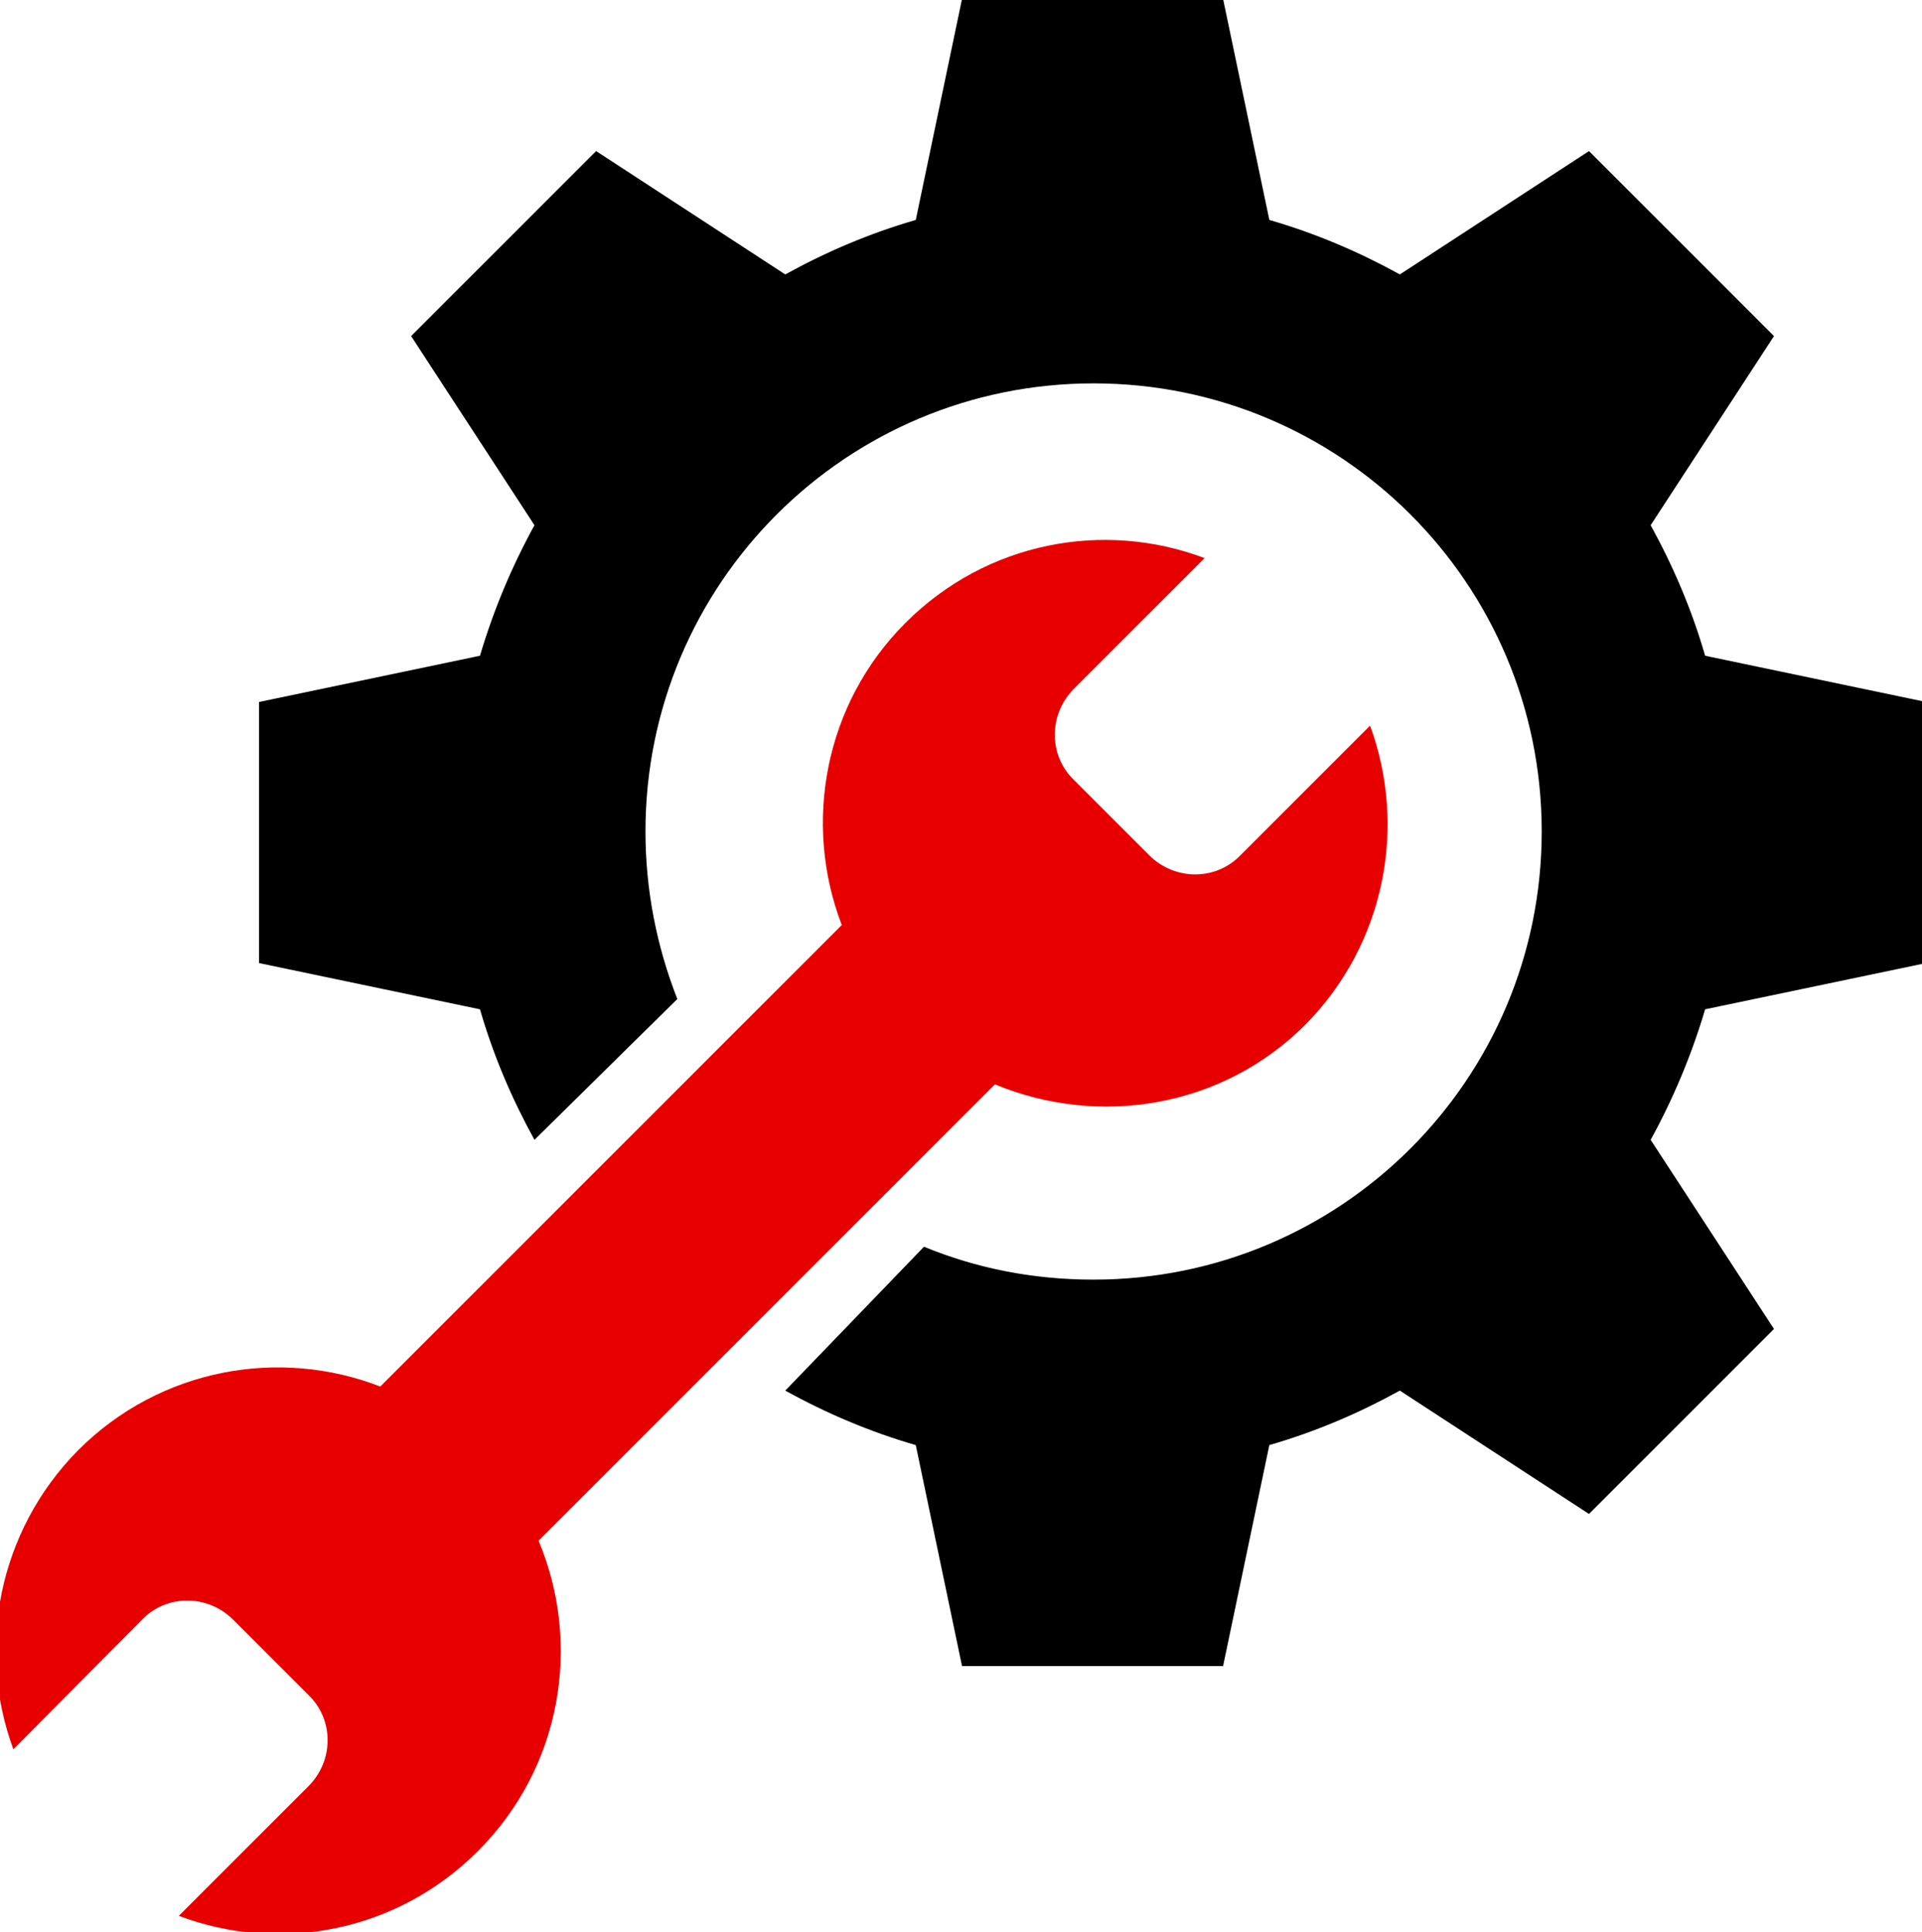
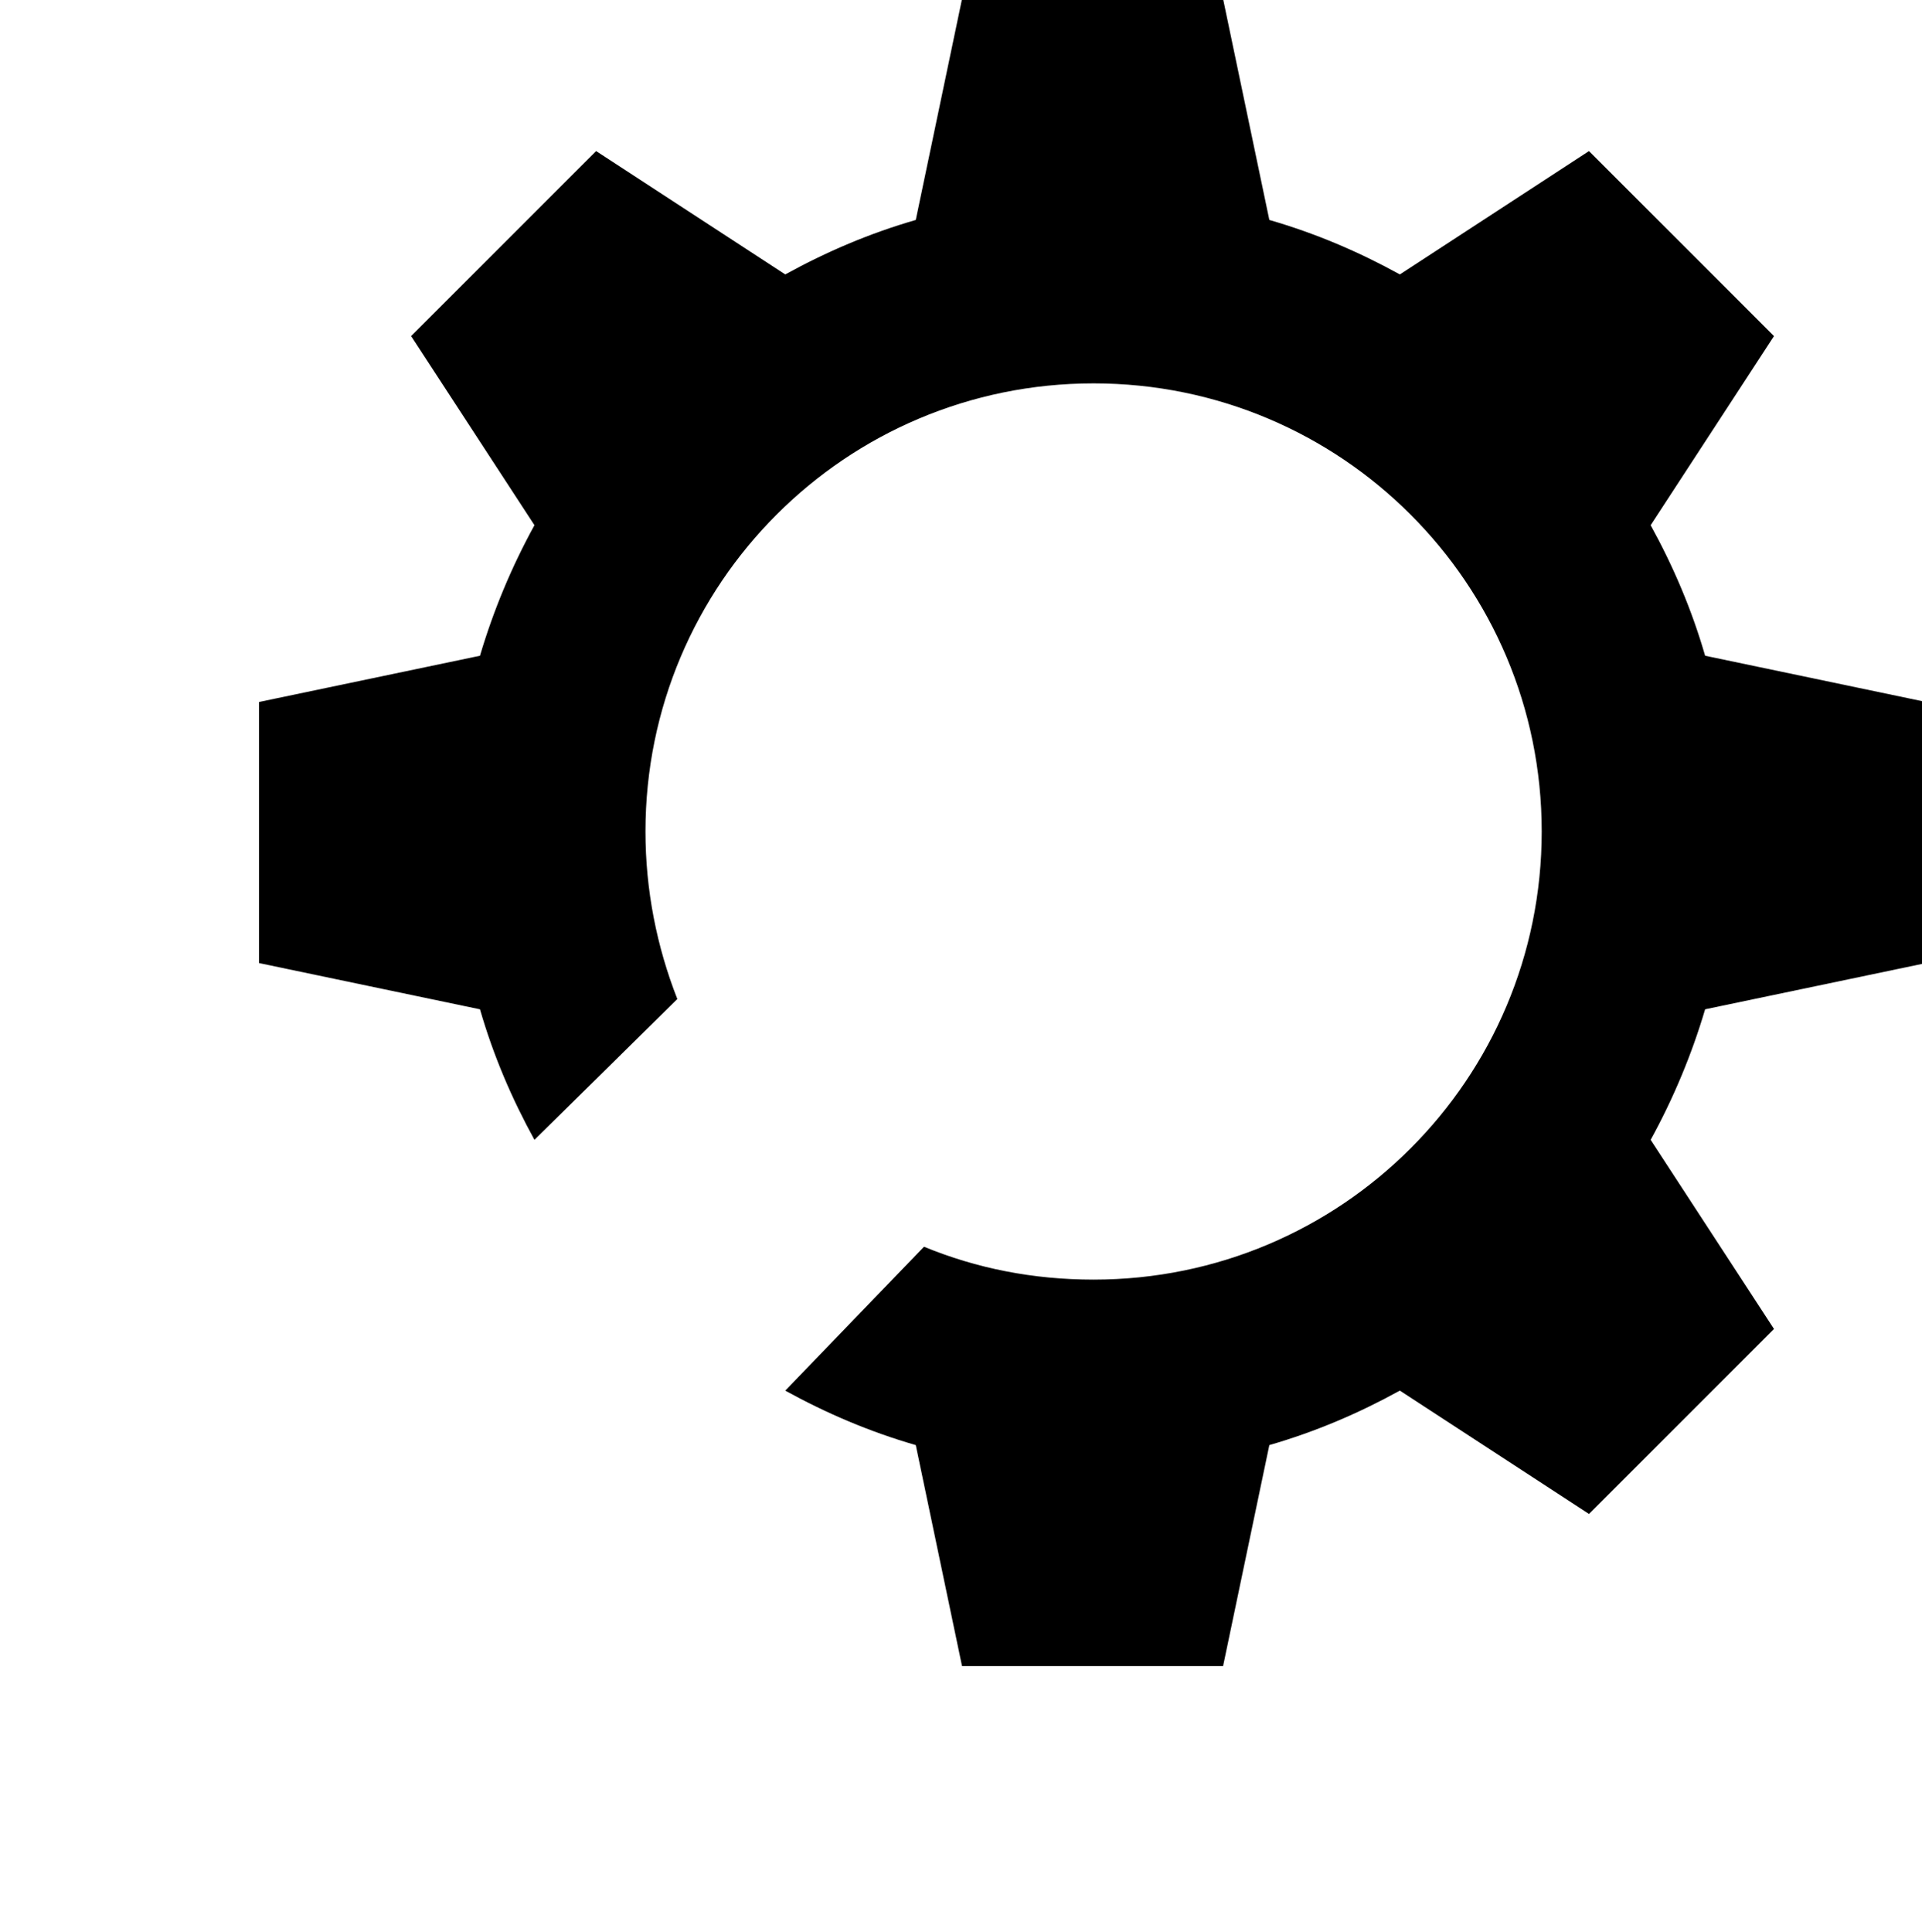
<svg xmlns="http://www.w3.org/2000/svg" version="1.1" id="Layer_1" x="0px" y="0px" viewBox="0 0 187 188" style="enable-background:new 0 0 187 188;" xml:space="preserve">
  <style type="text/css">
	.st0{fill:#E80000;}
</style>
  <g>
    <path d="M89.9,121.3c5.1,2.1,10.6,3.2,16.5,3.2c24.1,0,43.6-19.5,43.6-43.6c0-24.1-19.5-43.6-43.6-43.6   c-24.1,0-43.6,19.5-43.6,43.6c0,5.7,1.1,11.2,3.1,16.3L52,110.9l0,0c-2.2-4-4-8.2-5.3-12.7l-21.5-4.5V68.3l21.5-4.5   c1.3-4.4,3.1-8.7,5.3-12.7L40,32.7l18-18l18.4,12c4-2.2,8.2-4,12.7-5.3l4.5-21.5h25.4l4.5,21.5c4.5,1.3,8.7,3.1,12.7,5.3l18.4-12   l18,18l-12,18.4c2.2,4,4,8.2,5.3,12.7l21.5,4.5v25.4l-21.5,4.5c-1.3,4.4-3.1,8.7-5.3,12.7l12,18.4l-18,18l-18.4-12   c-4,2.2-8.2,4-12.7,5.3l-4.5,21.5H93.6l-4.5-21.5c-4.5-1.3-8.7-3.1-12.7-5.3l0,0L89.9,121.3z" />
-     <path class="st0" d="M96.8,105.5l-44.4,44.4c4.2,10,2.3,22-5.9,30.2c-7.9,7.9-19.3,10-29.1,6.3l12.6-12.6c2.5-2.5,2.5-6.5,0-8.9   l-7.3-7.3c-2.5-2.5-6.5-2.5-8.9,0L1.3,170.2c-3.6-9.8-1.5-21.2,6.3-29.1c8-8,19.6-10,29.4-6.2l44.9-44.9   c-3.8-9.9-1.7-21.5,6.2-29.4c7.9-7.9,19.3-10,29.1-6.3L104.5,67c-2.5,2.5-2.5,6.5,0,8.9l7.3,7.3c2.5,2.5,6.5,2.5,8.9,0l12.6-12.6   c3.6,9.8,1.5,21.2-6.3,29.1C118.9,107.8,106.9,109.7,96.8,105.5z" />
  </g>
</svg>